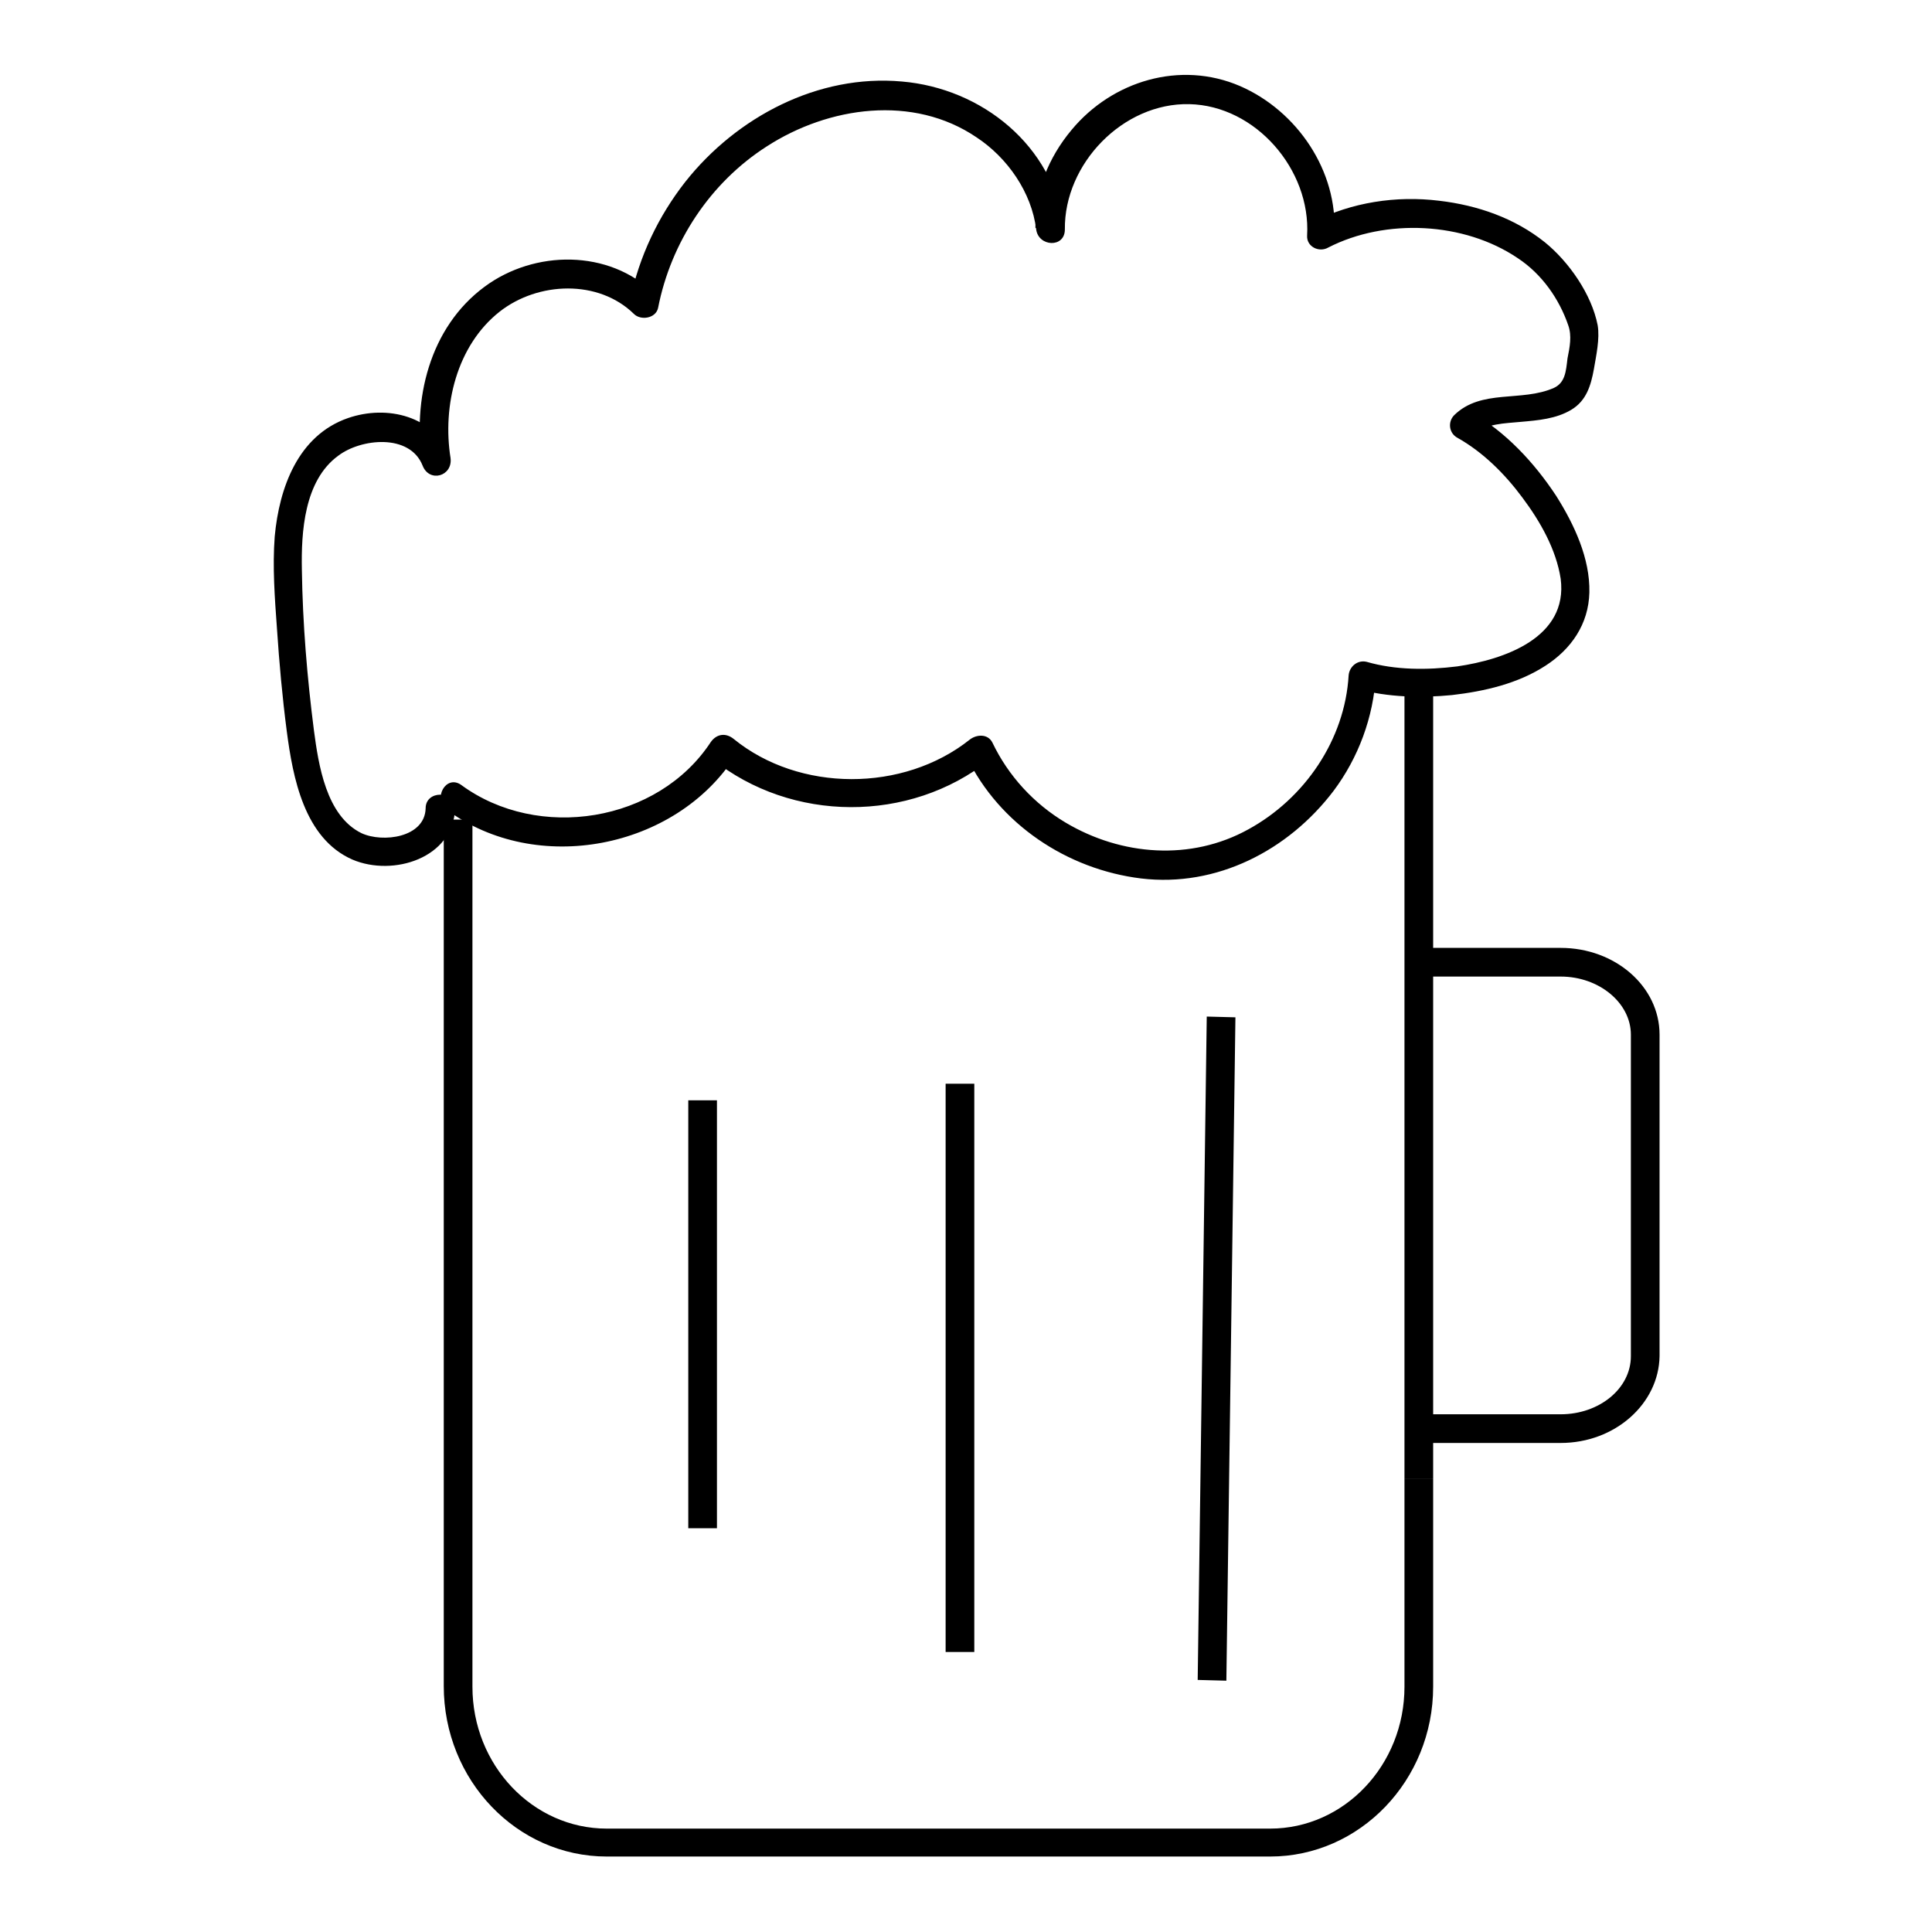
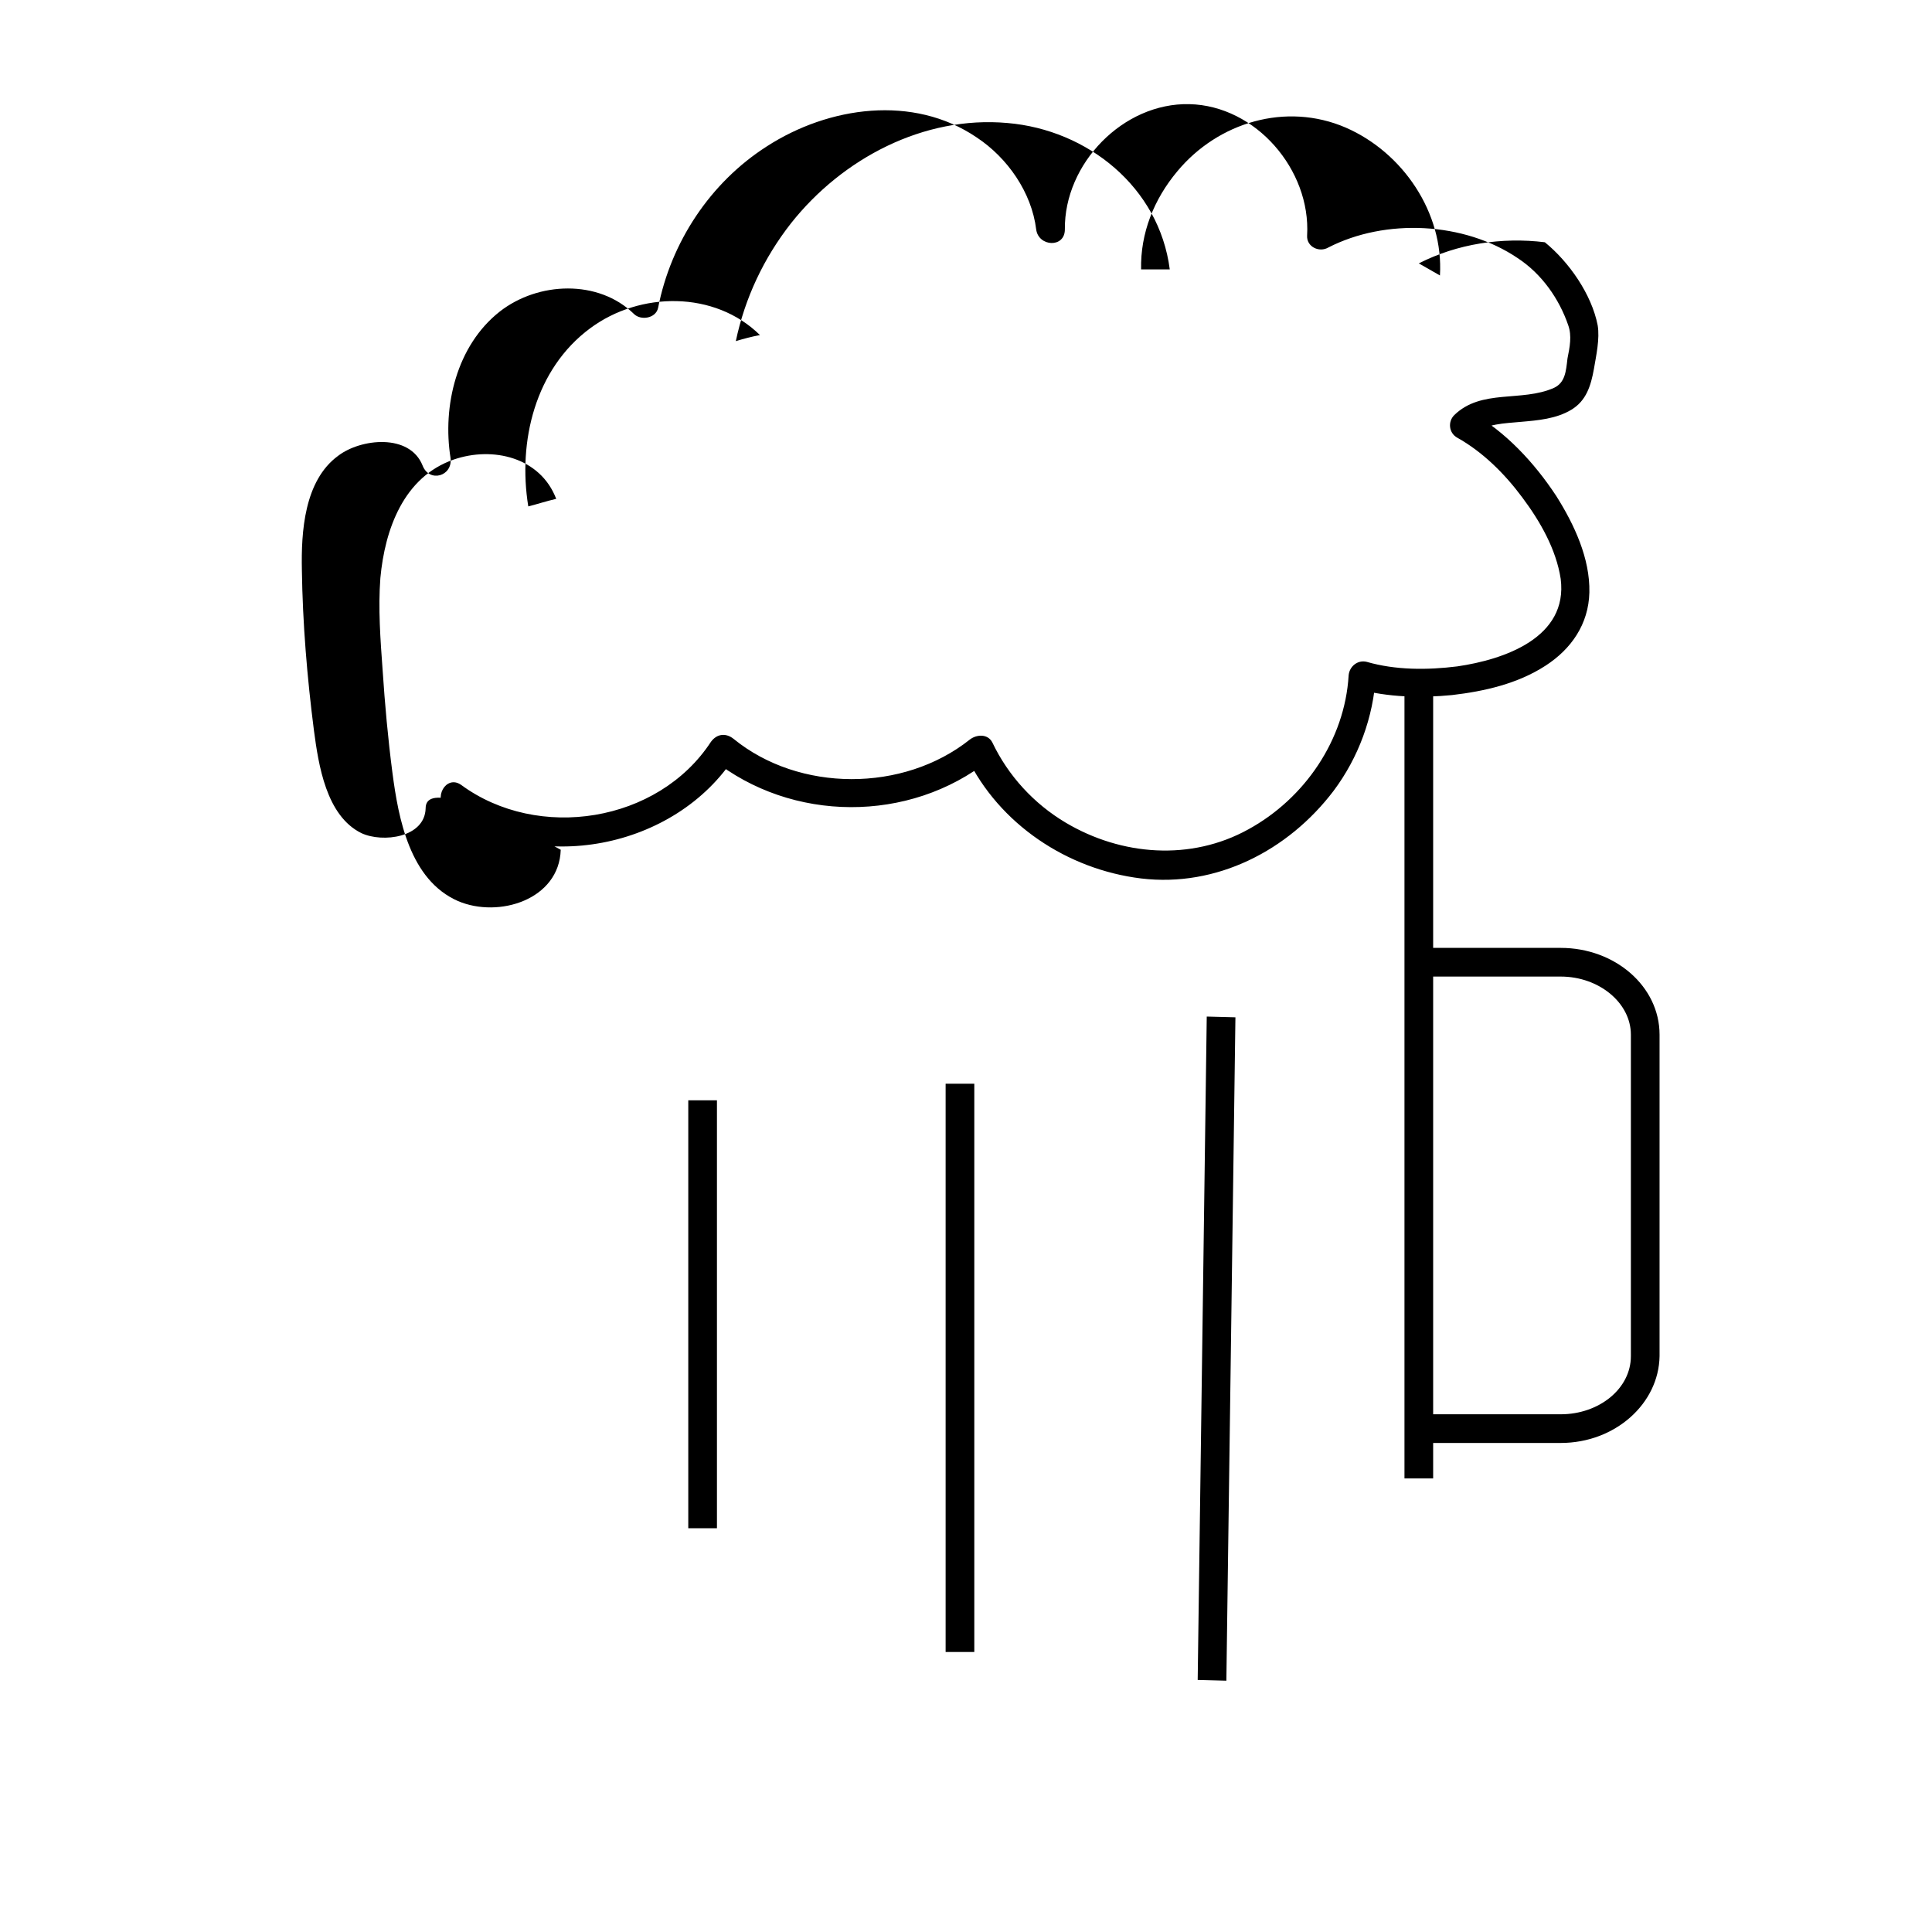
<svg xmlns="http://www.w3.org/2000/svg" version="1.1" x="0px" y="0px" viewBox="0 0 256 256" enable-background="new 0 0 256 256" xml:space="preserve">
  <g>
-     <path fill="#000000" d="M56.4,107.1c-0.1,3.9-5.7,4.6-8.5,3.3c-4.7-2.3-5.7-9.1-6.3-13.6c-0.9-7-1.5-14.2-1.6-21.3 c-0.1-5,0.3-11.8,4.8-15.1c3-2.3,9.5-3,11.2,1.3c0.9,2.3,4,1.4,3.7-1c-1.1-6.9,0.8-14.9,6.5-19.4c5.1-4,13.1-4.3,17.8,0.3 c0.9,0.9,2.9,0.6,3.2-0.8c1.7-8.7,6.9-16.6,14.4-21.4c8.2-5.3,19.4-6.9,27.8-1.2c4.1,2.7,7.3,7.3,7.9,12.2c0.3,2.3,3.8,2.5,3.8,0 c-0.1-8.7,7.7-16.8,16.5-16.6c8.8,0.2,16.1,8.7,15.6,17.4c-0.1,1.5,1.6,2.3,2.8,1.6c7.6-3.9,18-3.4,25.1,1.4 c3.2,2.1,5.5,5.4,6.7,8.9c0.5,1.4,0.2,2.9-0.1,4.4c-0.2,1.7-0.3,3.2-1.8,3.9c-4.3,1.9-9.6,0.1-13.2,3.6c-0.9,0.9-0.7,2.4,0.4,3 c3.4,1.9,6.3,4.8,8.6,7.9c2.4,3.2,4.5,6.9,5.1,10.8c1,7.8-7.5,10.7-13.7,11.6c-4,0.5-8.2,0.5-12-0.6c-1.2-0.3-2.3,0.6-2.4,1.8 c-0.5,8.5-5.8,16.3-13.3,20.4c-7.6,4.2-16.8,3.5-24.2-0.9c-4.2-2.5-7.6-6.2-9.7-10.6c-0.6-1.2-2.1-1.1-3-0.4 c-8.8,7-22.6,7-31.3-0.1c-1-0.8-2.2-0.7-3,0.4c-7,10.7-22.9,13.2-33.1,5.7c-2-1.4-3.8,1.8-1.9,3.3c11.9,8.8,30.3,5.2,38.2-7.1 c-1,0.1-2,0.3-3,0.4c10.5,8.4,26.1,8.5,36.7,0.1c-1-0.1-2-0.3-3-0.4c4.3,8.9,13.3,14.9,23.1,16.1c10,1.2,19.5-3.7,25.5-11.6 c3.3-4.4,5.3-9.8,5.6-15.3c-0.8,0.6-1.6,1.2-2.4,1.8c4,1.1,8.4,1.2,12.5,0.8c4.3-0.5,8.7-1.5,12.4-3.9c3.4-2.2,5.7-5.5,5.8-9.7 c0.1-4.5-2-9-4.4-12.8c-2.9-4.4-6.7-8.5-11.3-11.1c0.1,1,0.3,2,0.4,3c1.5-1.5,4.2-1.5,6.2-1.7c2.3-0.2,4.7-0.4,6.7-1.6 c2-1.2,2.6-3.2,3-5.4c0.3-1.8,0.8-4,0.5-5.8c-0.8-4.1-3.8-8.4-7-11c-4-3.2-8.9-4.9-14-5.5c-5.7-0.7-11.6,0.2-16.7,2.8 c0.9,0.5,1.9,1.1,2.8,1.6c0.5-8.3-4.9-16.3-12.5-19.6c-7.9-3.4-16.9-0.7-22.3,5.8c-3.1,3.7-4.9,8.2-4.8,13h3.8 c-1.4-10.9-10.9-18.5-21.5-19.4c-11.1-1-21.9,4.7-28.7,13.3c-3.6,4.6-6.1,9.9-7.3,15.6c1-0.3,2.1-0.6,3.2-0.8 c-6-5.9-15.9-5.8-22.5-0.9c-7.3,5.4-9.6,15-8.2,23.6c1.2-0.3,2.4-0.7,3.7-1c-2.1-5.5-8.4-7-13.6-5.2c-6.6,2.3-9.1,9.2-9.7,15.7 c-0.3,4,0,8.1,0.3,12.2c0.3,4.5,0.7,9,1.3,13.6c0.8,6.1,2.3,14.2,8.7,17c5.4,2.3,13.4-0.2,13.6-6.8 C60.2,104.7,56.4,104.7,56.4,107.1L56.4,107.1z" />
-     <path fill="#000000" d="M168.3,246H80.4c-11.9,0-21.6-10.1-21.6-22.6V108.6h3.8v114.9c0,10.4,8,18.8,17.8,18.8h87.9 c9.8,0,17.8-8.4,17.8-18.8v-27.6h3.8v27.6C189.9,235.9,180.2,246,168.3,246z" />
+     <path fill="#000000" d="M56.4,107.1c-0.1,3.9-5.7,4.6-8.5,3.3c-4.7-2.3-5.7-9.1-6.3-13.6c-0.9-7-1.5-14.2-1.6-21.3 c-0.1-5,0.3-11.8,4.8-15.1c3-2.3,9.5-3,11.2,1.3c0.9,2.3,4,1.4,3.7-1c-1.1-6.9,0.8-14.9,6.5-19.4c5.1-4,13.1-4.3,17.8,0.3 c0.9,0.9,2.9,0.6,3.2-0.8c1.7-8.7,6.9-16.6,14.4-21.4c8.2-5.3,19.4-6.9,27.8-1.2c4.1,2.7,7.3,7.3,7.9,12.2c0.3,2.3,3.8,2.5,3.8,0 c-0.1-8.7,7.7-16.8,16.5-16.6c8.8,0.2,16.1,8.7,15.6,17.4c-0.1,1.5,1.6,2.3,2.8,1.6c7.6-3.9,18-3.4,25.1,1.4 c3.2,2.1,5.5,5.4,6.7,8.9c0.5,1.4,0.2,2.9-0.1,4.4c-0.2,1.7-0.3,3.2-1.8,3.9c-4.3,1.9-9.6,0.1-13.2,3.6c-0.9,0.9-0.7,2.4,0.4,3 c3.4,1.9,6.3,4.8,8.6,7.9c2.4,3.2,4.5,6.9,5.1,10.8c1,7.8-7.5,10.7-13.7,11.6c-4,0.5-8.2,0.5-12-0.6c-1.2-0.3-2.3,0.6-2.4,1.8 c-0.5,8.5-5.8,16.3-13.3,20.4c-7.6,4.2-16.8,3.5-24.2-0.9c-4.2-2.5-7.6-6.2-9.7-10.6c-0.6-1.2-2.1-1.1-3-0.4 c-8.8,7-22.6,7-31.3-0.1c-1-0.8-2.2-0.7-3,0.4c-7,10.7-22.9,13.2-33.1,5.7c-2-1.4-3.8,1.8-1.9,3.3c11.9,8.8,30.3,5.2,38.2-7.1 c-1,0.1-2,0.3-3,0.4c10.5,8.4,26.1,8.5,36.7,0.1c-1-0.1-2-0.3-3-0.4c4.3,8.9,13.3,14.9,23.1,16.1c10,1.2,19.5-3.7,25.5-11.6 c3.3-4.4,5.3-9.8,5.6-15.3c-0.8,0.6-1.6,1.2-2.4,1.8c4,1.1,8.4,1.2,12.5,0.8c4.3-0.5,8.7-1.5,12.4-3.9c3.4-2.2,5.7-5.5,5.8-9.7 c0.1-4.5-2-9-4.4-12.8c-2.9-4.4-6.7-8.5-11.3-11.1c0.1,1,0.3,2,0.4,3c1.5-1.5,4.2-1.5,6.2-1.7c2.3-0.2,4.7-0.4,6.7-1.6 c2-1.2,2.6-3.2,3-5.4c0.3-1.8,0.8-4,0.5-5.8c-0.8-4.1-3.8-8.4-7-11c-5.7-0.7-11.6,0.2-16.7,2.8 c0.9,0.5,1.9,1.1,2.8,1.6c0.5-8.3-4.9-16.3-12.5-19.6c-7.9-3.4-16.9-0.7-22.3,5.8c-3.1,3.7-4.9,8.2-4.8,13h3.8 c-1.4-10.9-10.9-18.5-21.5-19.4c-11.1-1-21.9,4.7-28.7,13.3c-3.6,4.6-6.1,9.9-7.3,15.6c1-0.3,2.1-0.6,3.2-0.8 c-6-5.9-15.9-5.8-22.5-0.9c-7.3,5.4-9.6,15-8.2,23.6c1.2-0.3,2.4-0.7,3.7-1c-2.1-5.5-8.4-7-13.6-5.2c-6.6,2.3-9.1,9.2-9.7,15.7 c-0.3,4,0,8.1,0.3,12.2c0.3,4.5,0.7,9,1.3,13.6c0.8,6.1,2.3,14.2,8.7,17c5.4,2.3,13.4-0.2,13.6-6.8 C60.2,104.7,56.4,104.7,56.4,107.1L56.4,107.1z" />
    <path fill="#000000" d="M186.1,88.7h3.8v107.2h-3.8V88.7z" />
    <path fill="#000000" d="M206.8,191.2H189v-3.8h17.8c5.1,0,9.3-3.4,9.3-7.7v-42.6c0-4.2-4.2-7.7-9.3-7.7H188v-3.8h18.8 c7.2,0,13.1,5.1,13.1,11.5v42.6C219.8,186,214,191.2,206.8,191.2z M91.2,145.8H95v56.7h-3.8V145.8z M125.3,143.6h3.8v75.3h-3.8 V143.6z M158.7,222.6l1.2-87.9l3.8,0.1l-1.2,87.9L158.7,222.6z" />
  </g>
</svg>